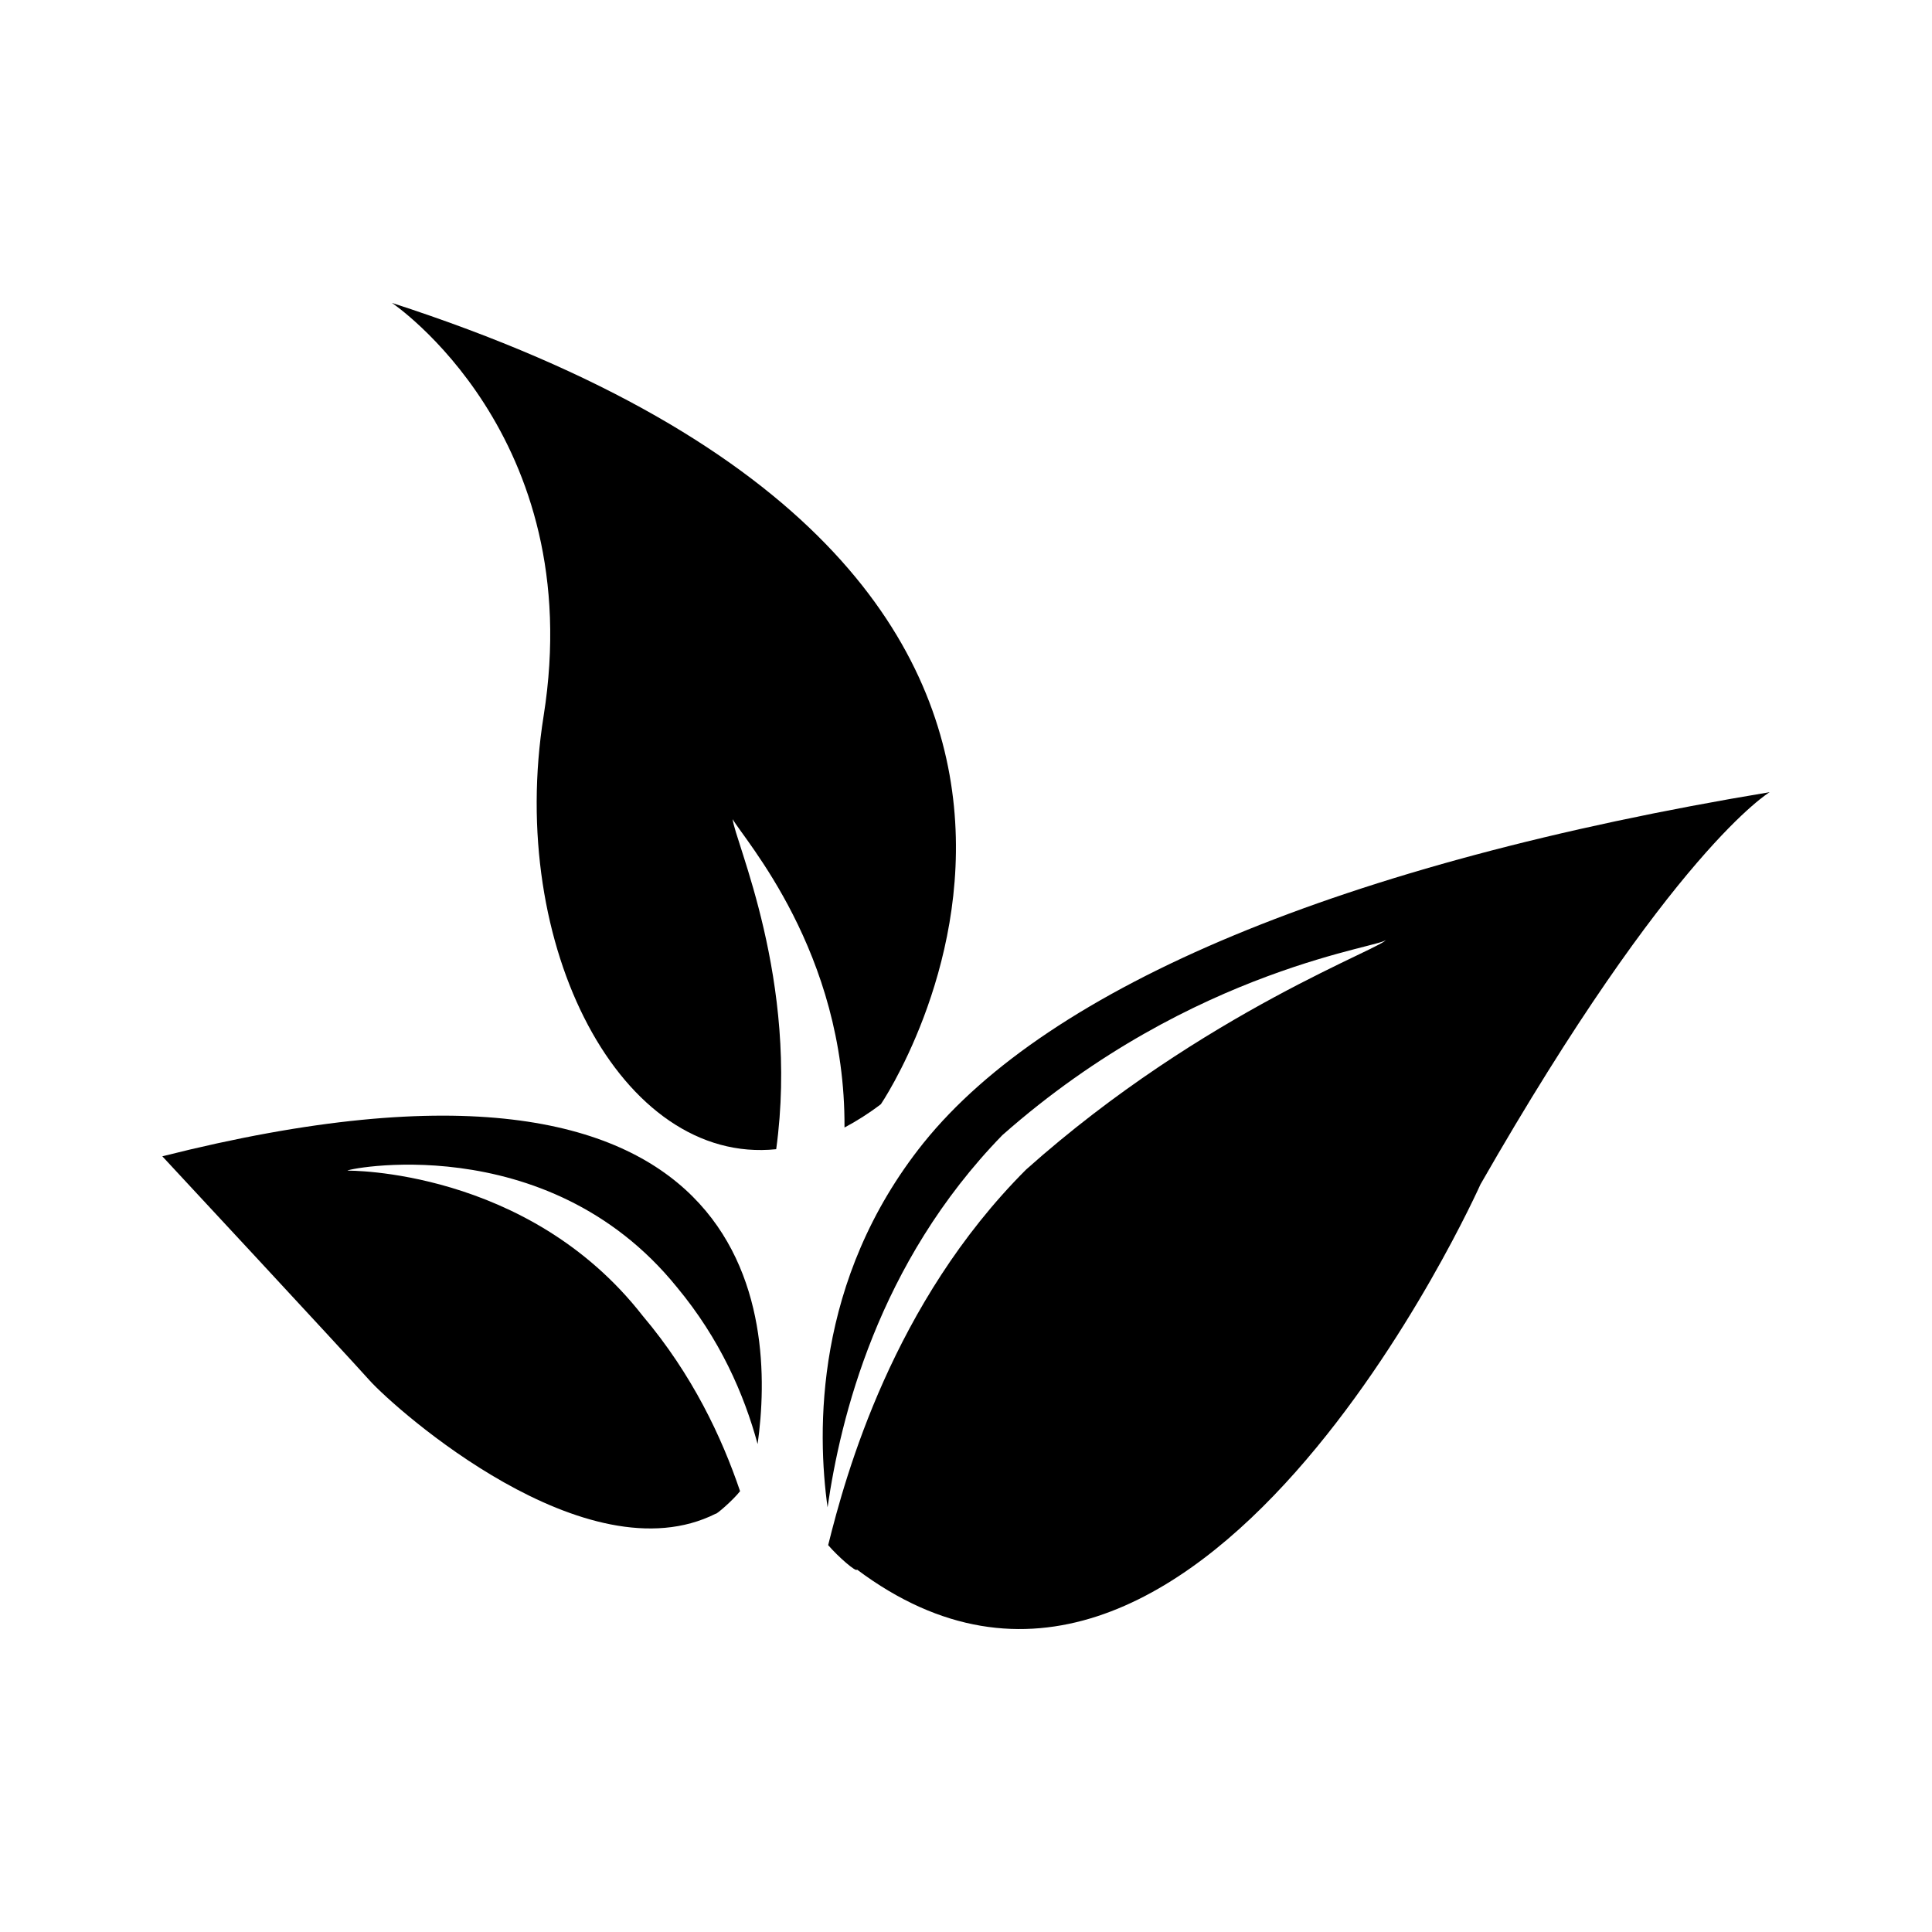
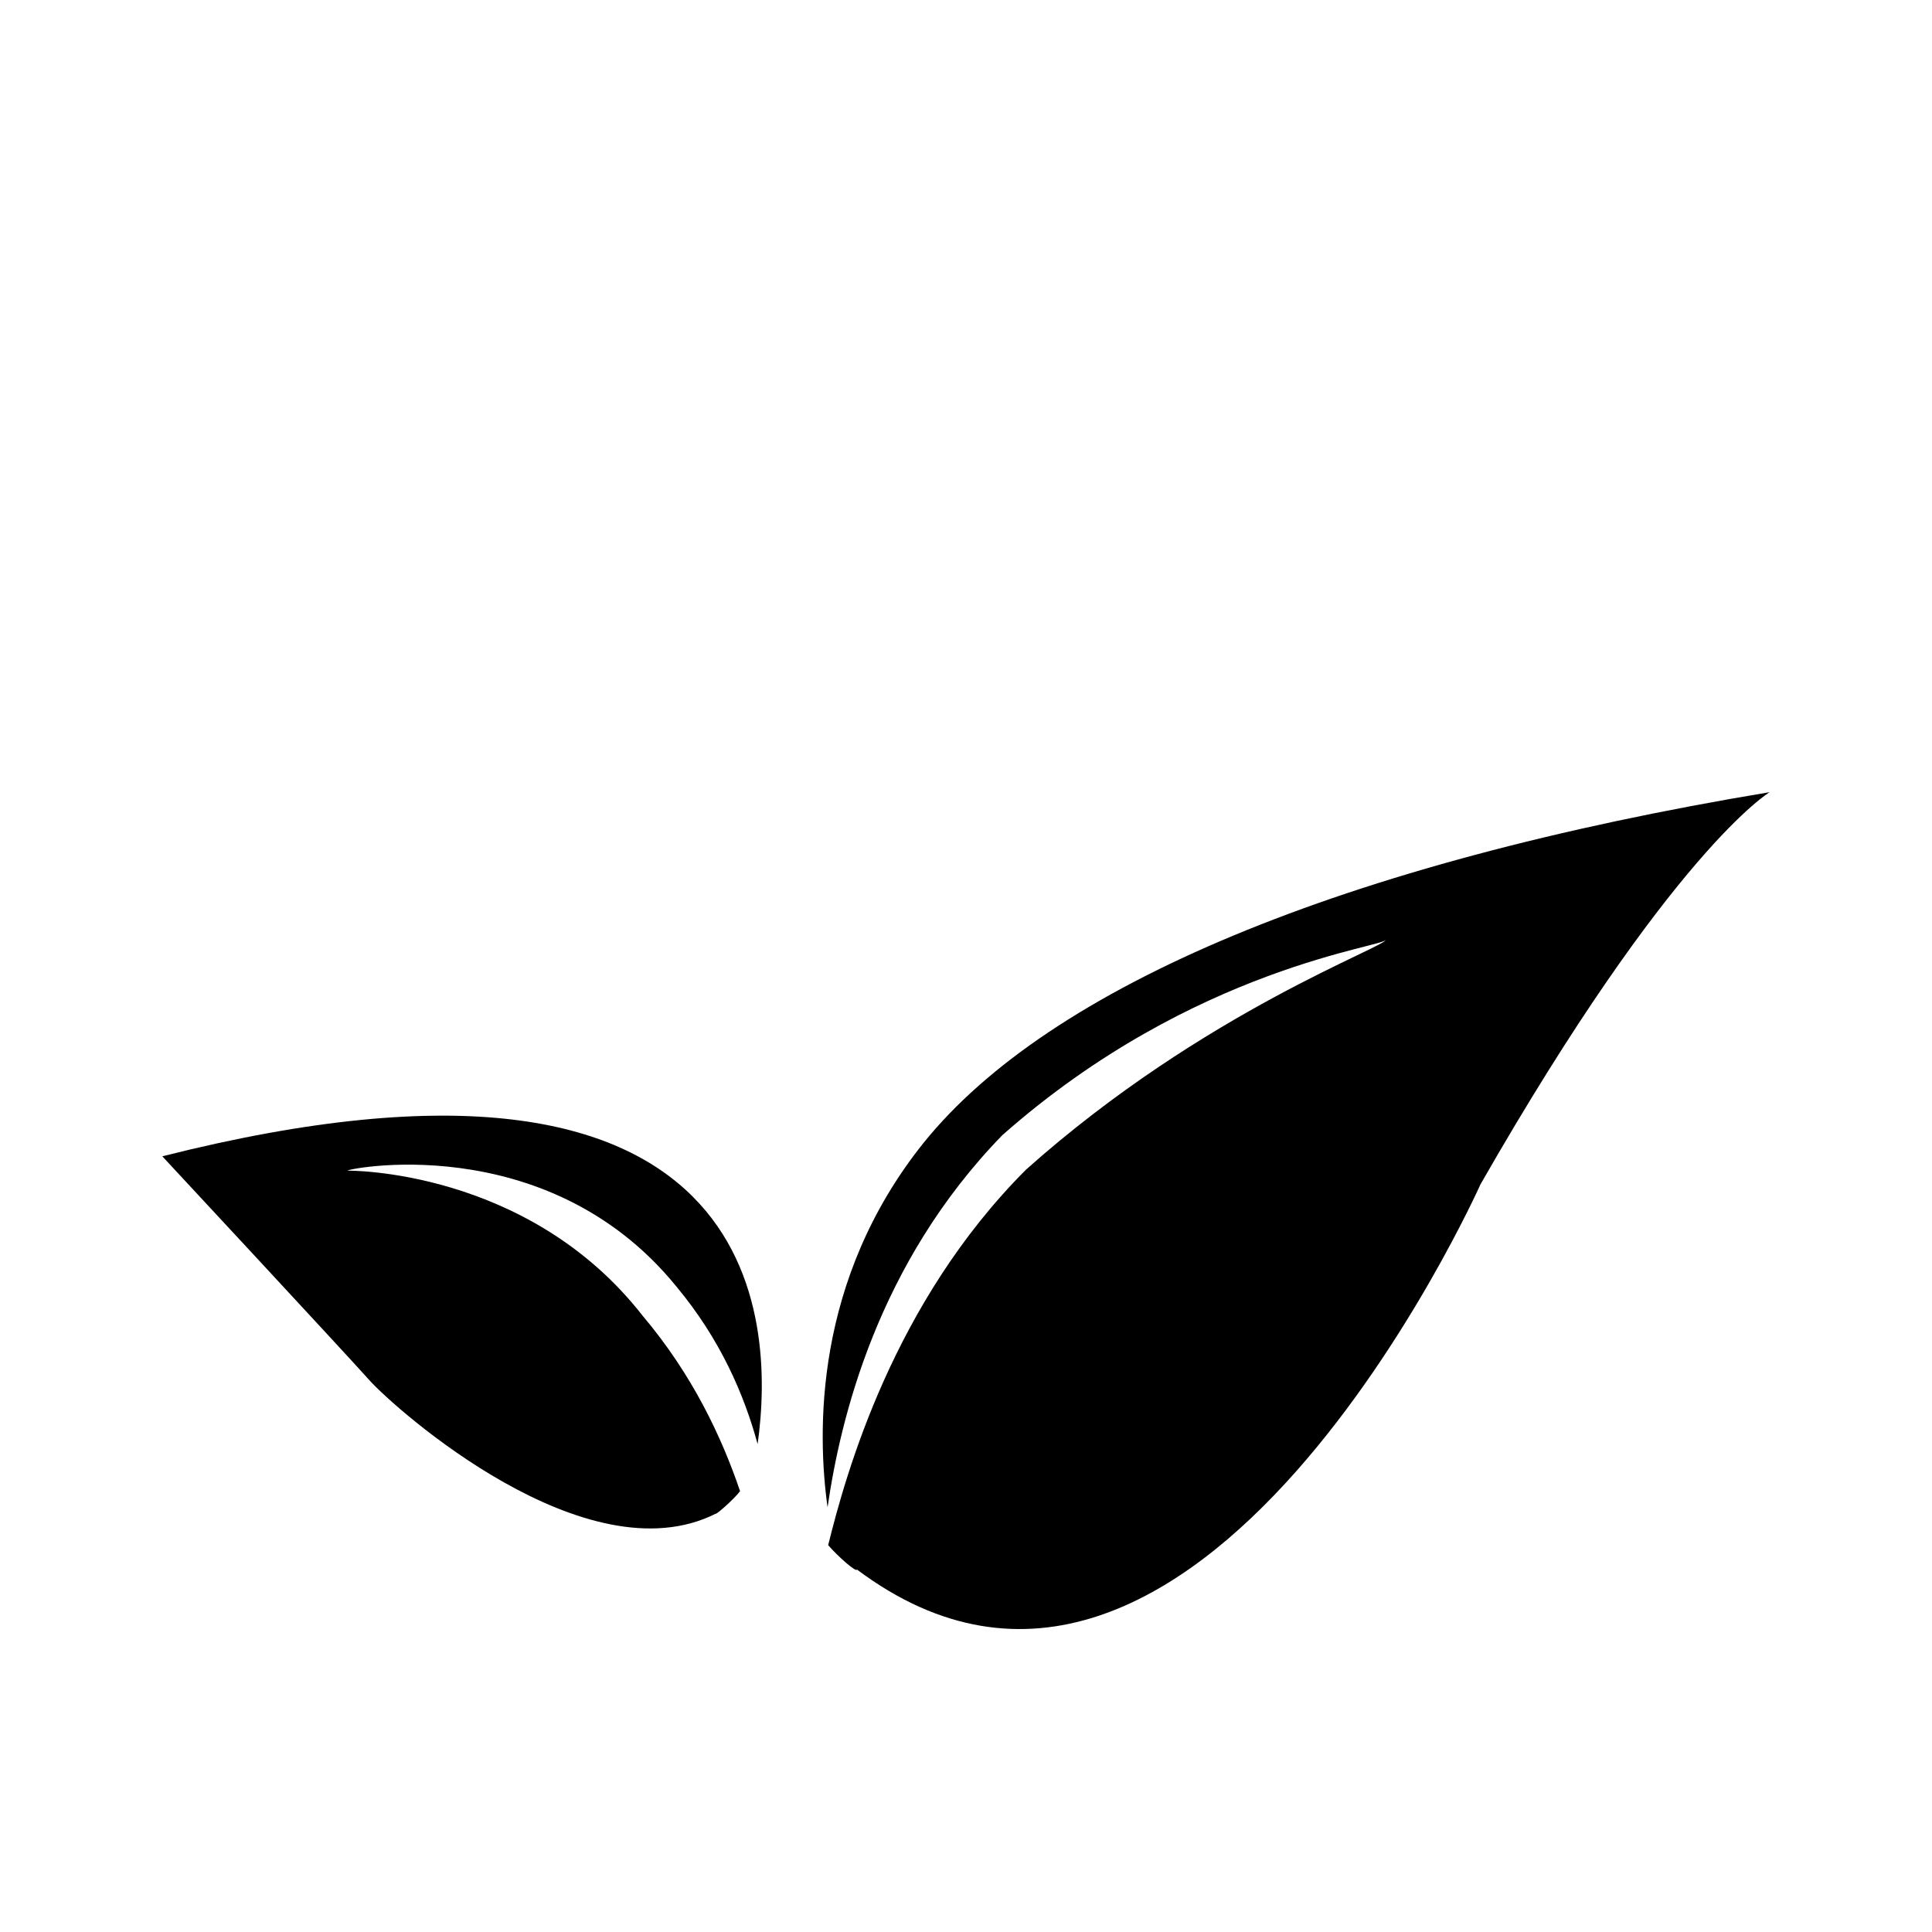
<svg xmlns="http://www.w3.org/2000/svg" fill="#000000" width="800px" height="800px" version="1.1" viewBox="144 144 512 512">
  <g>
    <path d="m340.13 539.18c-4.84-14.27-12.637-30.898-25.82-46.488-30.582-39.203-78.562-38.457-78.129-38.457-2.363-0.059 52.465-12.082 87.223 30.898 11.375 13.699 17.75 28.238 21.371 41.562 4.644-33.066 1.891-116.59-157.76-76.262 0 0 48.059 51.699 54.984 59.453 6.926 7.637 57.348 52.527 91.707 35.246 0.012 0.324 4.457-3.453 6.422-5.953z" />
    <path d="m388.74 446.89c-29.125 36.371-28.184 76.789-25.426 96.57 3.387-23.457 13.227-64.629 46.324-98.637 51.012-45.066 102.57-49.949 101.67-51.879 0.945 1.691-48.141 18.832-95.41 61.027-35.266 35.285-47.781 80.785-52.426 99.504 2.519 2.953 7.516 7.34 7.637 6.473 89.621 67.188 165.23-102.08 165.23-102.08 50.656-88.5 76.633-103.93 76.633-103.93-113.08 18.777-190.86 51.449-224.23 92.953z" />
-     <path d="m338.16 361.07c2.836 5.215 29.918 35.109 29.641 81.734 3.188-1.691 6.414-3.719 9.645-6.184 0 0 94.816-139.67-129.57-212.34 0 0 52.035 34.988 40.188 109.46-9.766 61.188 20.625 119.07 61.637 114.81 6.137-44.699-11.102-81.875-11.535-87.48z" />
  </g>
</svg>